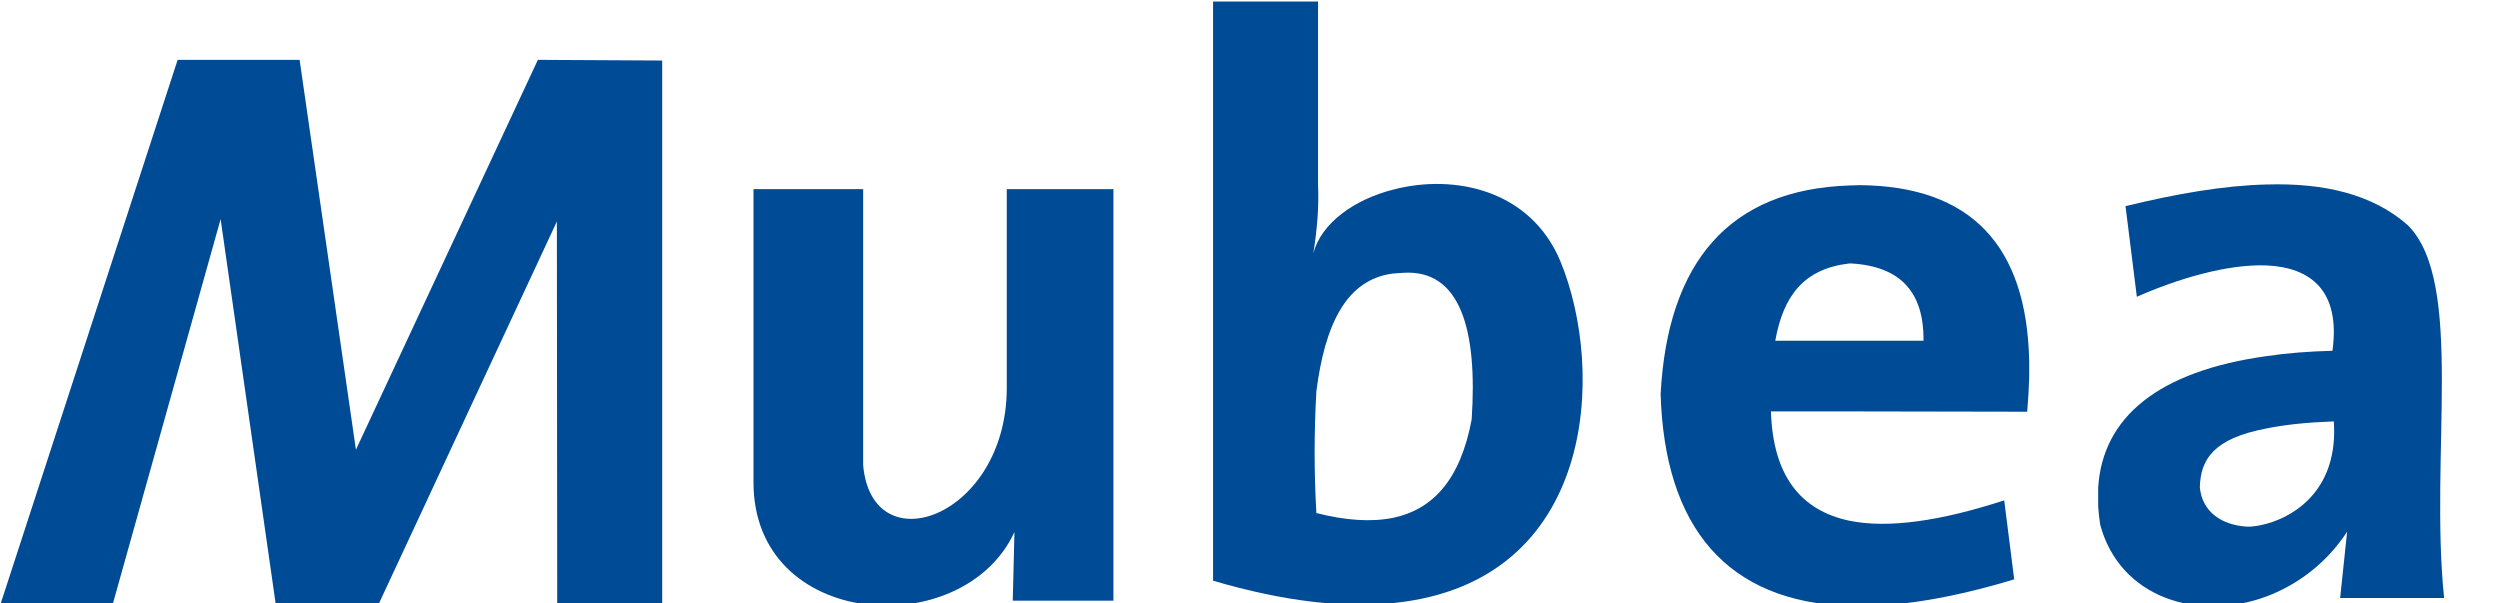
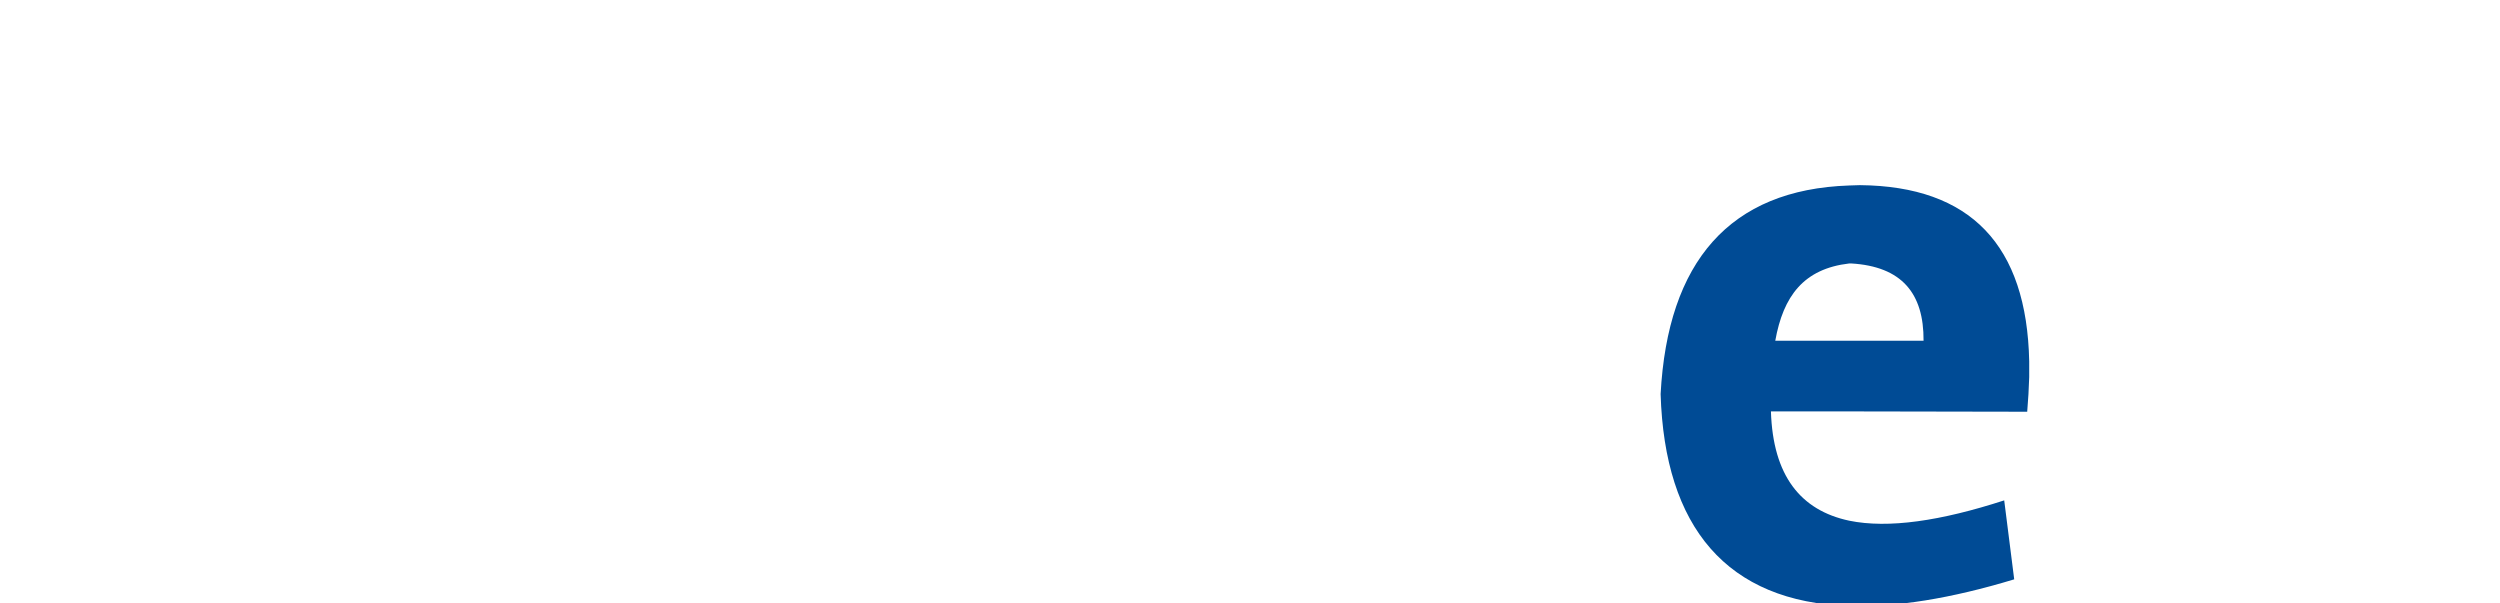
<svg xmlns="http://www.w3.org/2000/svg" viewBox="0 0 290 70" version="1.1">
  <g id="Symbols" stroke="none" stroke-width="1" fill="none" fill-rule="evenodd">
    <g id="Library-Preview" transform="translate(-3, -3)" fill="#004B95">
      <g id="Mub_Logo_leg_RGB" transform="translate(3, 3)">
        <g id="Group">
-           <polyline id="Fill-3" points="20.606 6.943 34.754 6.943 41.287 52.167 62.395 6.943 76.814 7.021 76.814 70.257 64.637 70.103 64.598 25.69 43.839 70.257 32.009 70.257 25.592 25.419 13.029 70.257 0.001 70.257 20.606 6.943" />
-           <path d="M87.406,21.941 L100.125,21.941 L100.125,53.946 C101.13,65.542 116.67,60.053 116.786,45.132 L116.786,21.941 L129.157,21.941 L129.157,69.678 L117.481,69.678 L117.675,61.715 C111.761,74.587 87.329,73.118 87.406,55.878 L87.406,21.941" id="Fill-5" />
-           <path d="M140.715,0.179 L152.892,0.179 L152.892,21.4 C153.008,24.105 152.776,26.656 152.351,29.362 C153.279,25.884 157.067,23.139 161.667,21.98 C168.664,20.163 177.517,21.98 180.997,30.289 C186.254,42.968 185.21,67.552 161.667,69.948 C156.023,70.528 149.103,69.832 140.715,67.359 L140.715,0.179 Z M161.667,31.72 C156.101,32.377 153.666,37.789 152.699,45.403 C152.429,50.08 152.429,54.796 152.699,59.512 C156.023,60.362 159.078,60.594 161.667,60.053 C166.152,59.087 169.399,55.724 170.714,48.65 C171.409,38.252 169.399,31.256 162.827,31.643 C162.402,31.682 162.054,31.682 161.667,31.72 Z" id="Fill-6" />
          <path d="M214.512,60.401 C219.035,61.329 225.105,60.439 232.488,58.043 L233.648,67.203 C226.265,69.446 219.886,70.45 214.512,70.296 C200.286,69.832 193.096,61.135 192.632,45.713 C193.445,30.367 200.635,21.98 214.512,21.516 C214.938,21.516 215.325,21.477 215.749,21.477 C228.584,21.593 235.117,28.435 235.388,41.925 L235.388,43.742 C235.349,45.055 235.272,46.37 235.156,47.761 L214.512,47.723 L205.428,47.723 C205.66,55.183 208.869,59.202 214.512,60.401 Z M214.512,30.561 C209.217,31.179 206.858,34.349 205.931,39.528 L223.133,39.528 C223.172,34.001 220.582,30.908 214.745,30.561 L214.512,30.561 Z" id="Fill-7" />
-           <path d="M246.56,23.912 C252.436,22.482 257.964,21.516 262.95,21.4 C269.599,21.207 275.244,22.521 279.341,26.154 C285.914,32.802 281.816,52.748 283.516,69.368 L271.455,69.368 L272.267,61.676 C269.87,65.349 266.507,67.823 262.95,69.175 C254.987,72.151 245.903,69.368 243.622,60.865 C243.506,60.13 243.429,59.396 243.389,58.7 L243.389,56.574 C243.892,48.379 250.387,43.045 262.95,41.306 C265.27,40.957 267.821,40.764 270.566,40.688 C271.533,33.614 267.938,31.024 262.95,30.792 C258.35,30.599 252.513,32.377 247.874,34.426 L246.56,23.912 Z M262.95,49.694 C256.766,50.853 255.258,53.289 255.18,56.535 C255.451,59.357 257.693,60.942 260.747,61.096 C261.327,61.096 262.1,60.981 262.95,60.748 C266.468,59.782 271.262,56.535 270.721,48.882 C267.551,48.998 264.999,49.269 262.95,49.694 Z" id="Fill-8" />
        </g>
      </g>
    </g>
  </g>
</svg>